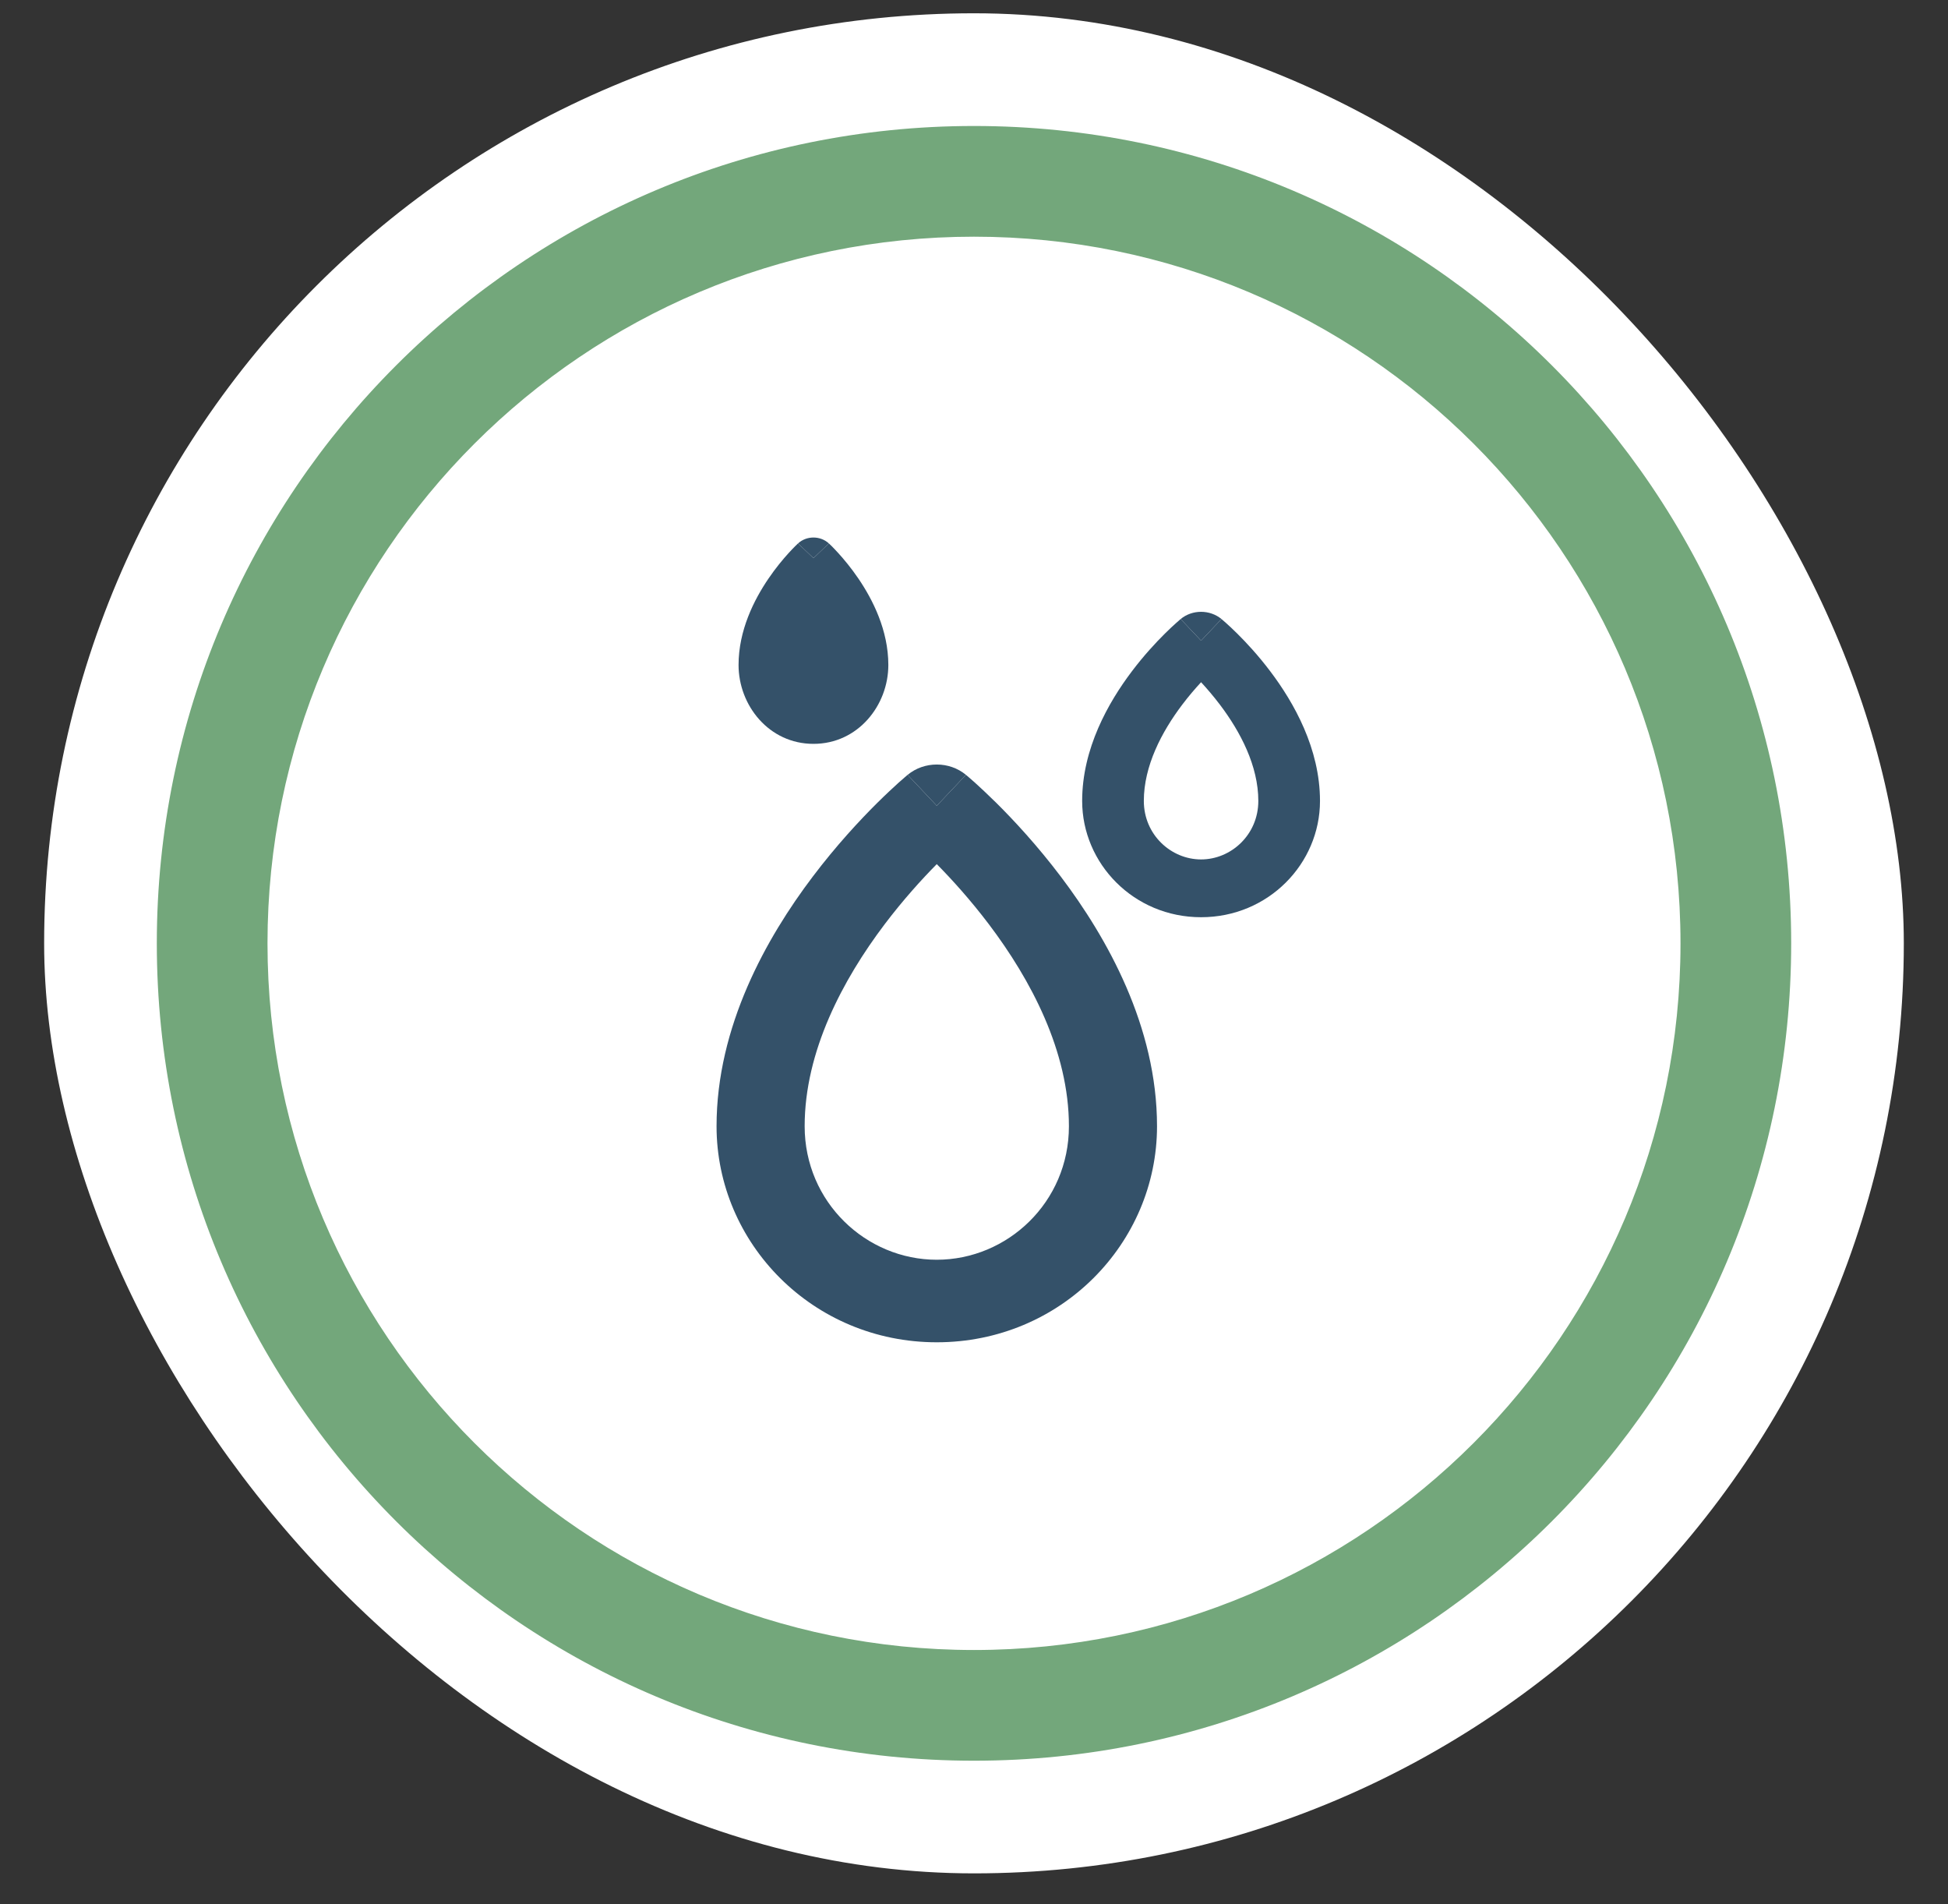
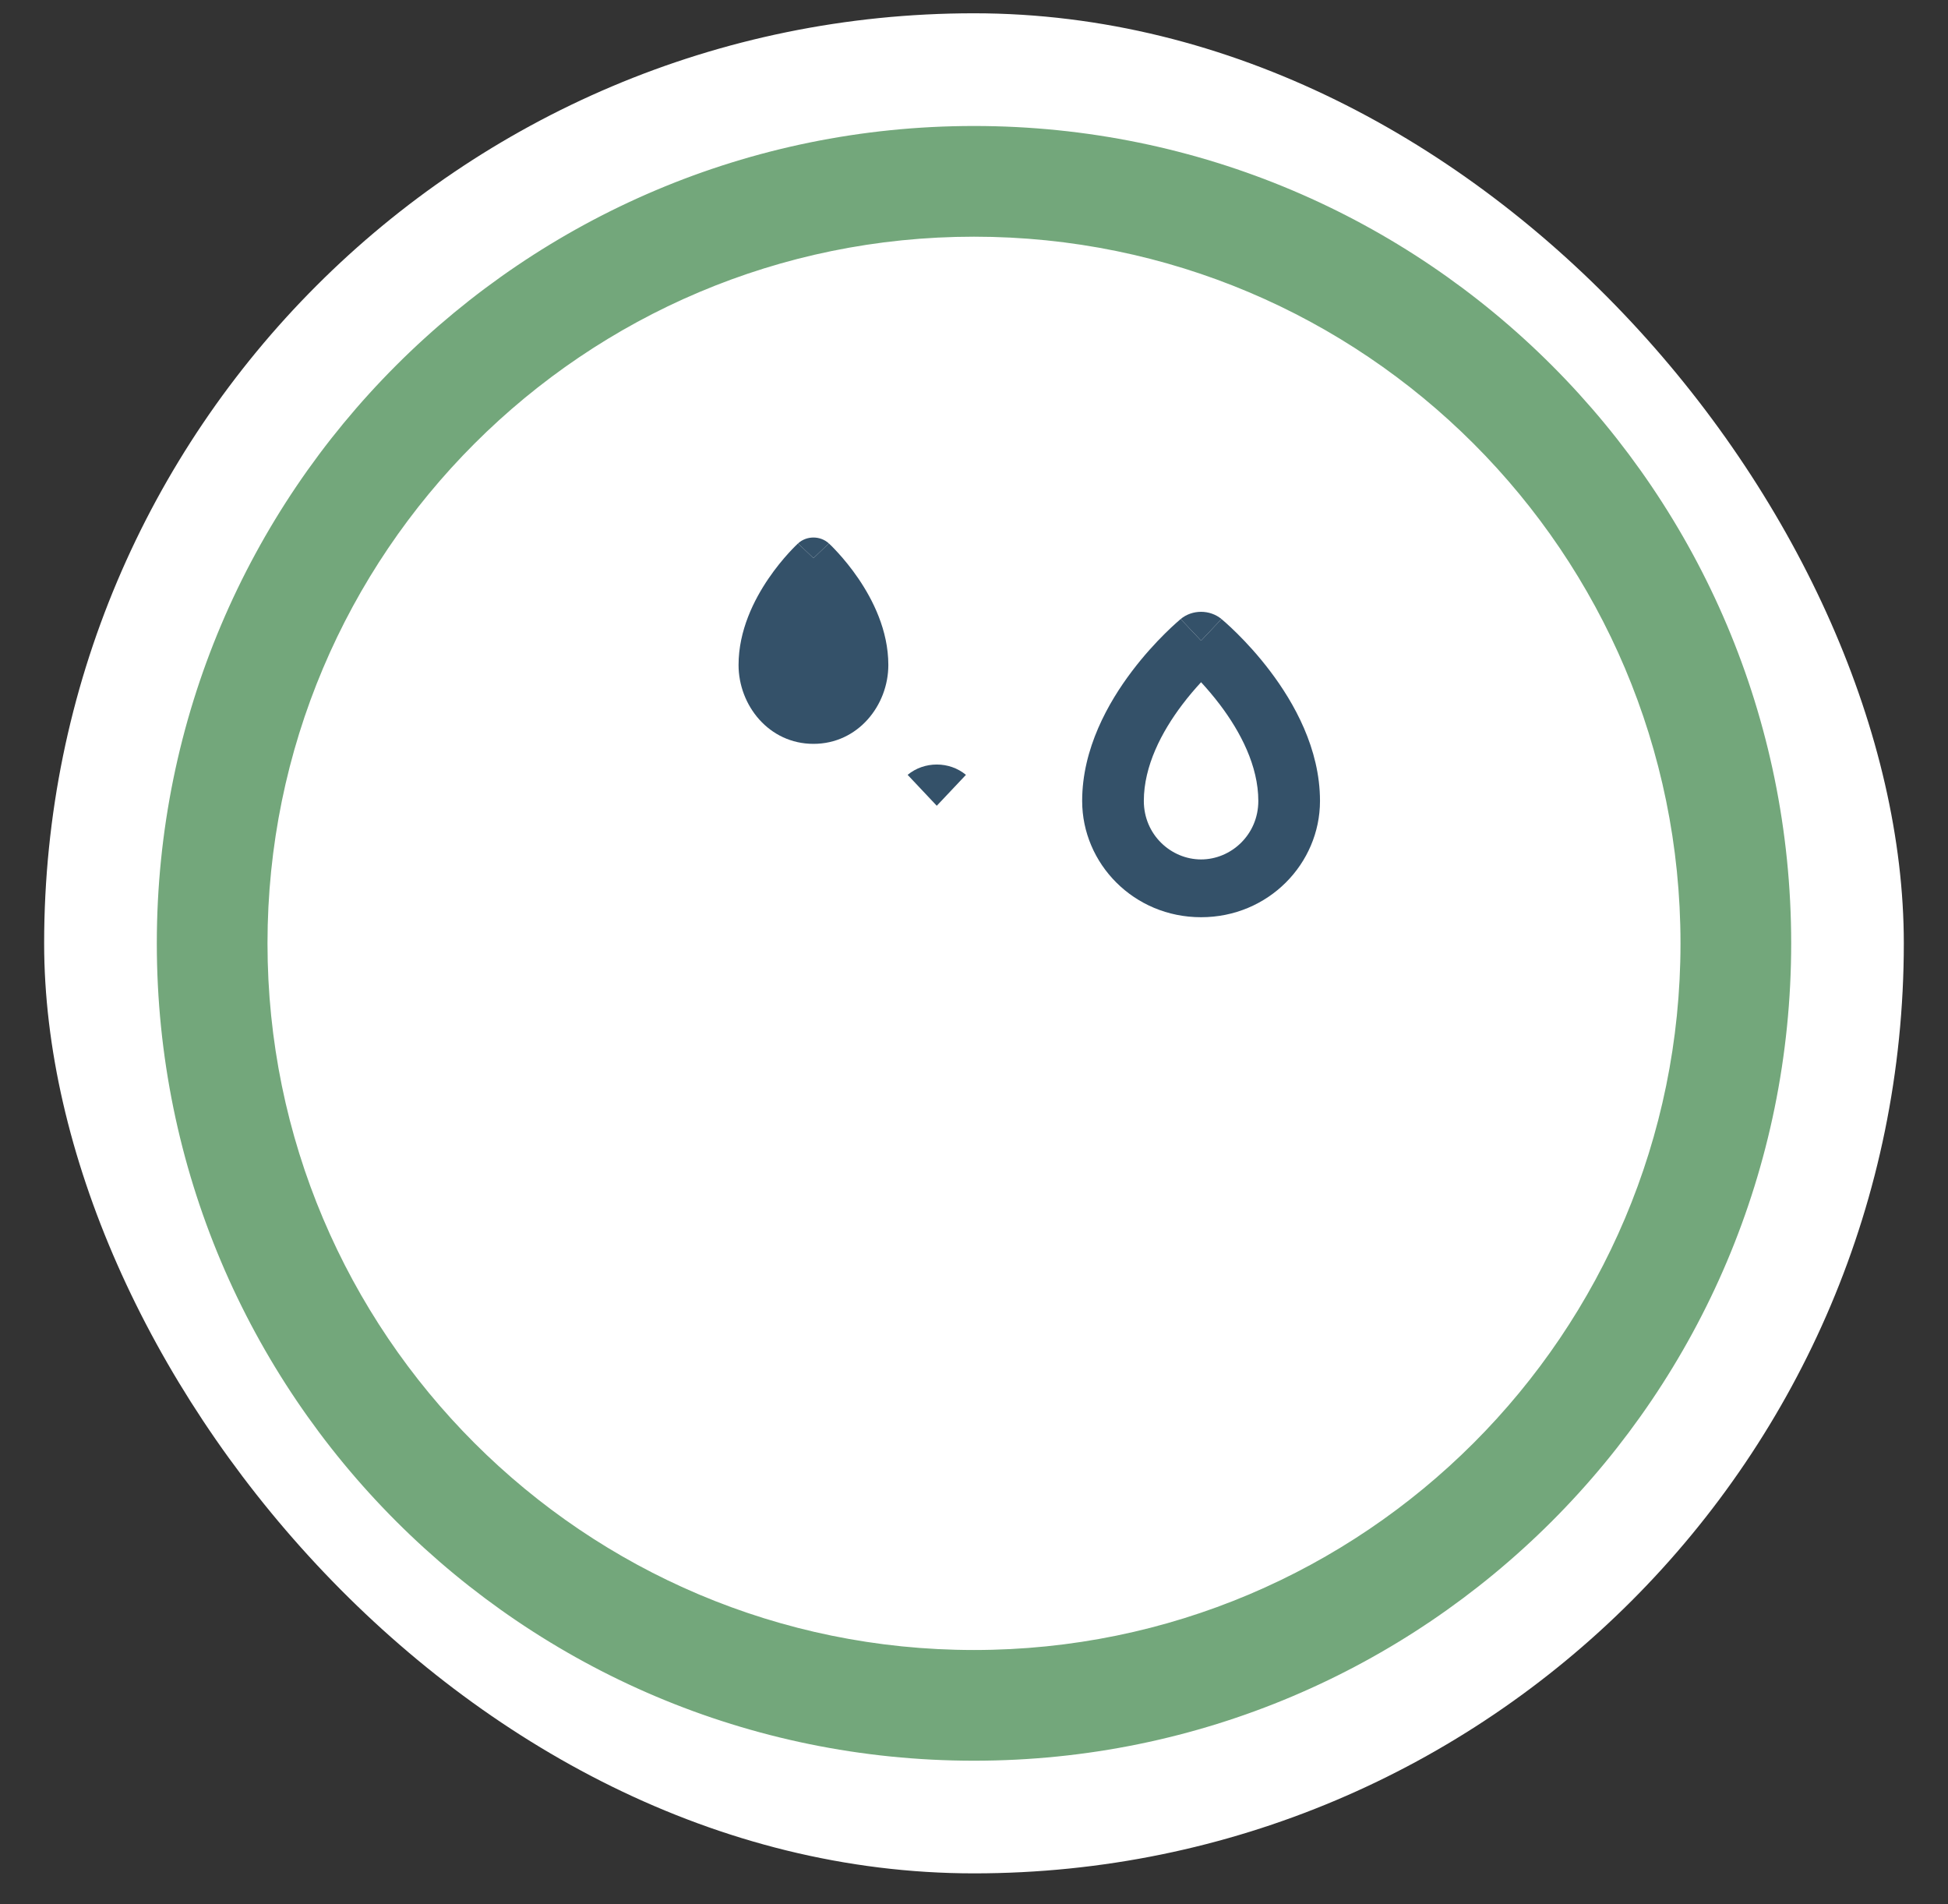
<svg xmlns="http://www.w3.org/2000/svg" width="44" height="43" viewBox="0 0 44 43" fill="none">
  <rect x="0" y="0" width="44" height="43" fill="#333333" stroke="none" />
  <rect x="0.997" y="0.3" width="42.005" height="42.005" rx="21.003" fill="white" />
  <rect x="4.792" y="4.095" width="34.416" height="34.416" rx="17.208" stroke="#BCE7C4" stroke-miterlimit="4.818" />
-   <path d="M18.374 12.604L18.722 12.272C18.528 12.094 18.219 12.094 18.025 12.272L18.374 12.604Z" fill="#345169" />
+   <path d="M18.374 12.604L18.722 12.272C18.528 12.094 18.219 12.094 18.025 12.272L18.374 12.604" fill="#345169" />
  <path fill-rule="evenodd" clip-rule="evenodd" d="M18.374 12.604C18.025 12.272 18.025 12.272 18.025 12.272L18.023 12.274L18.018 12.278L18.005 12.291C17.994 12.301 17.979 12.316 17.96 12.335C17.922 12.373 17.87 12.426 17.808 12.495C17.685 12.63 17.521 12.826 17.357 13.067C17.035 13.54 16.682 14.232 16.682 15.017C16.682 15.927 17.367 16.798 18.374 16.798C19.381 16.798 20.065 15.927 20.065 15.017C20.065 14.232 19.712 13.54 19.39 13.067C19.226 12.826 19.062 12.63 18.939 12.495C18.877 12.426 18.825 12.373 18.788 12.335C18.769 12.316 18.753 12.301 18.742 12.291L18.729 12.278L18.724 12.274L18.722 12.272C18.722 12.272 18.722 12.272 18.374 12.604Z" fill="#345169" />
  <path d="M27.59 13.979L27.129 14.468L26.668 13.979C26.931 13.762 27.326 13.762 27.59 13.979Z" fill="#345169" />
  <path fill-rule="evenodd" clip-rule="evenodd" d="M26.668 13.979C26.668 13.979 26.668 13.979 27.129 14.468C27.59 13.979 27.59 13.979 27.59 13.979L27.591 13.98L27.594 13.982L27.6 13.988L27.622 14.007C27.64 14.022 27.665 14.044 27.696 14.072C27.758 14.127 27.844 14.207 27.946 14.308C28.15 14.51 28.421 14.801 28.692 15.16C29.225 15.865 29.815 16.904 29.815 18.087C29.815 19.502 28.65 20.713 27.129 20.713C25.608 20.713 24.443 19.502 24.443 18.087C24.443 16.904 25.033 15.865 25.566 15.16C25.837 14.801 26.108 14.51 26.312 14.308C26.414 14.207 26.5 14.127 26.562 14.072C26.593 14.044 26.618 14.022 26.636 14.007L26.657 13.988L26.664 13.982L26.667 13.98L26.668 13.979ZM27.129 15.406C27.261 15.549 27.408 15.72 27.556 15.915C28.018 16.526 28.422 17.296 28.422 18.087C28.422 18.852 27.806 19.408 27.129 19.408C26.452 19.408 25.836 18.852 25.836 18.087C25.836 17.296 26.24 16.526 26.702 15.915C26.849 15.72 26.997 15.549 27.129 15.406Z" fill="#345169" />
  <path d="M21.818 17.498L21.159 18.196L20.501 17.498C20.877 17.187 21.442 17.187 21.818 17.498Z" fill="#345169" />
-   <path fill-rule="evenodd" clip-rule="evenodd" d="M20.501 17.498C20.501 17.498 20.501 17.498 21.159 18.196C21.818 17.498 21.818 17.498 21.818 17.498L21.82 17.5L21.824 17.503L21.836 17.513L21.877 17.548C21.911 17.577 21.959 17.619 22.019 17.672C22.138 17.78 22.305 17.935 22.505 18.132C22.902 18.526 23.431 19.095 23.961 19.796C25.006 21.178 26.134 23.179 26.134 25.433C26.134 28.077 23.96 30.312 21.159 30.312C18.359 30.312 16.185 28.077 16.185 25.433C16.185 23.179 17.312 21.178 18.358 19.796C18.888 19.095 19.417 18.526 19.814 18.132C20.013 17.935 20.181 17.78 20.3 17.672C20.36 17.619 20.408 17.577 20.442 17.548L20.483 17.513L20.495 17.503L20.499 17.5L20.501 17.498ZM21.159 19.514C20.824 19.853 20.402 20.317 19.981 20.873C19.037 22.123 18.175 23.74 18.175 25.433C18.175 27.149 19.564 28.448 21.159 28.448C22.755 28.448 24.144 27.149 24.144 25.433C24.144 23.74 23.282 22.123 22.337 20.873C21.916 20.317 21.494 19.853 21.159 19.514Z" fill="#345169" />
  <path d="M6.042 21.303C6.042 12.49 13.187 5.345 22 5.345L22 3.845C12.358 3.845 4.542 11.661 4.542 21.303L6.042 21.303ZM22 37.261C13.187 37.261 6.042 30.116 6.042 21.303L4.542 21.303C4.542 30.945 12.358 38.761 22 38.761L22 37.261ZM37.958 21.303C37.958 30.116 30.814 37.261 22 37.261L22 38.761C31.642 38.761 39.458 30.945 39.458 21.303L37.958 21.303ZM22 5.345C30.814 5.345 37.958 12.49 37.958 21.303L39.458 21.303C39.458 11.661 31.642 3.845 22 3.845L22 5.345ZM22 4.345C31.366 4.345 38.958 11.937 38.958 21.303L40.458 21.303C40.458 11.109 32.194 2.845 22 2.845L22 4.345ZM5.042 21.303C5.042 11.937 12.635 4.345 22 4.345L22 2.845C11.806 2.845 3.542 11.109 3.542 21.303L5.042 21.303ZM22 38.261C12.635 38.261 5.042 30.669 5.042 21.303L3.542 21.303C3.542 31.497 11.806 39.761 22 39.761L22 38.261ZM38.958 21.303C38.958 30.669 31.366 38.261 22 38.261L22 39.761C32.194 39.761 40.458 31.497 40.458 21.303L38.958 21.303Z" fill="#73A77B" />
</svg>